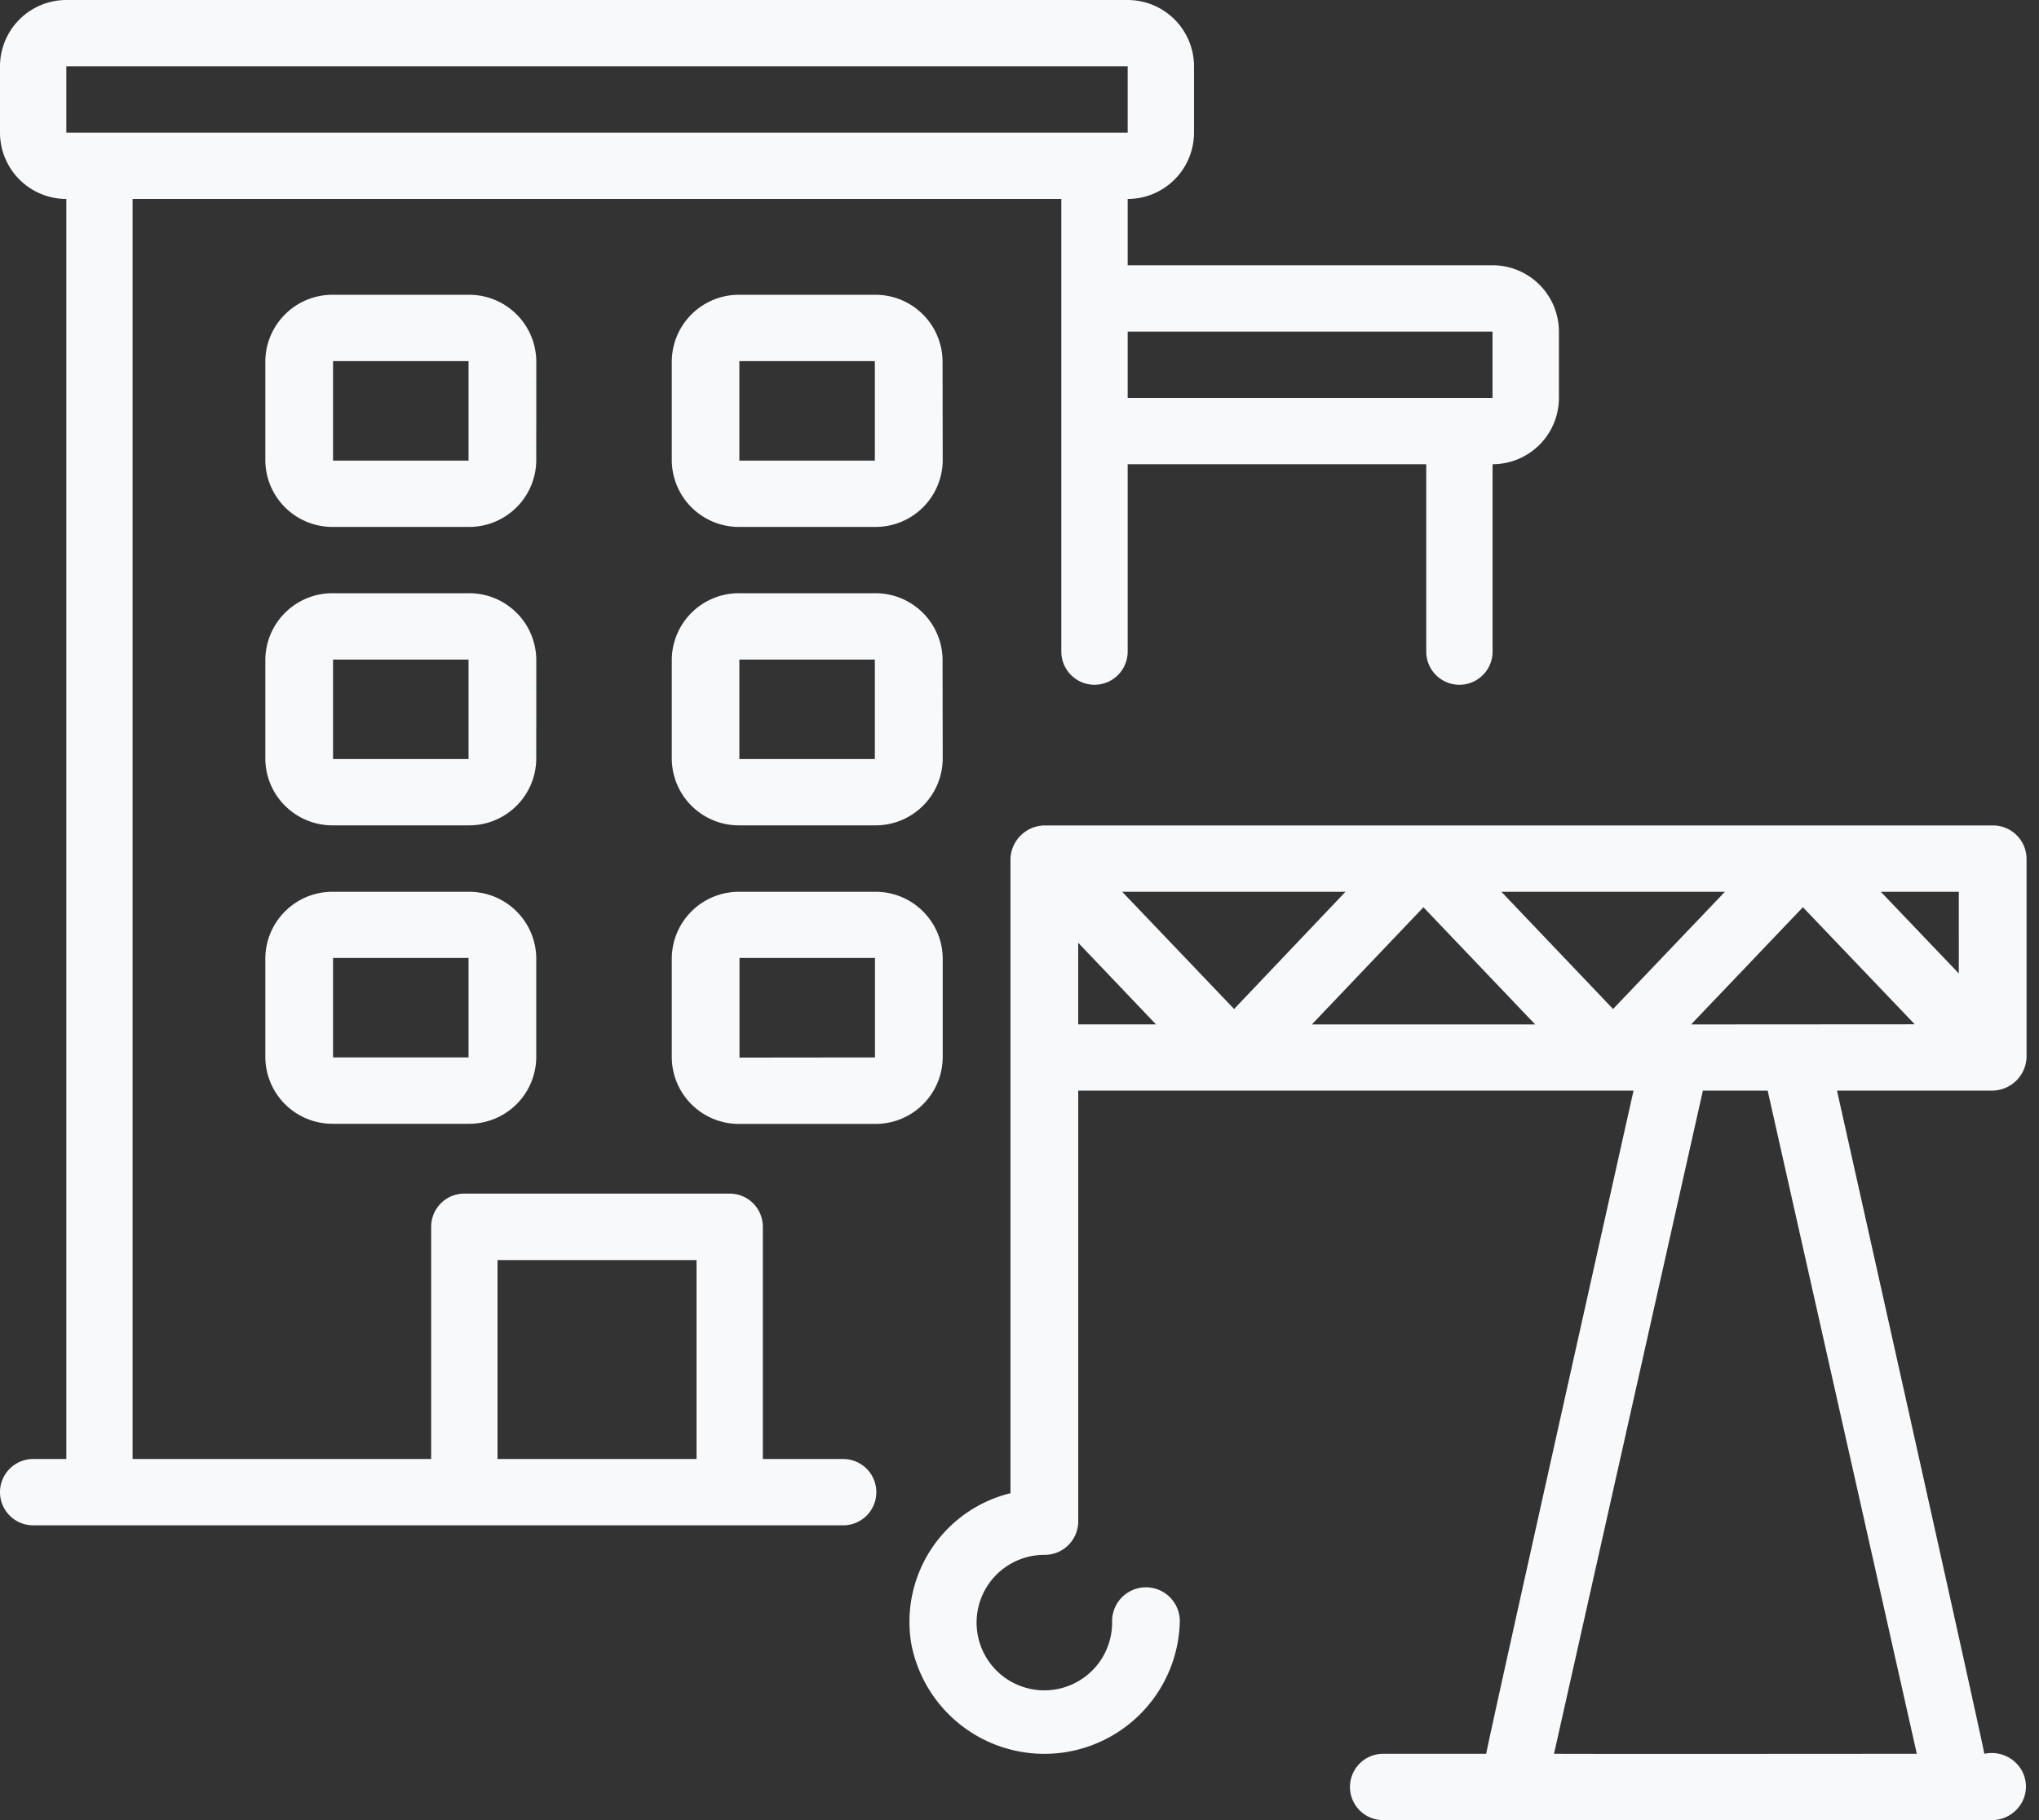
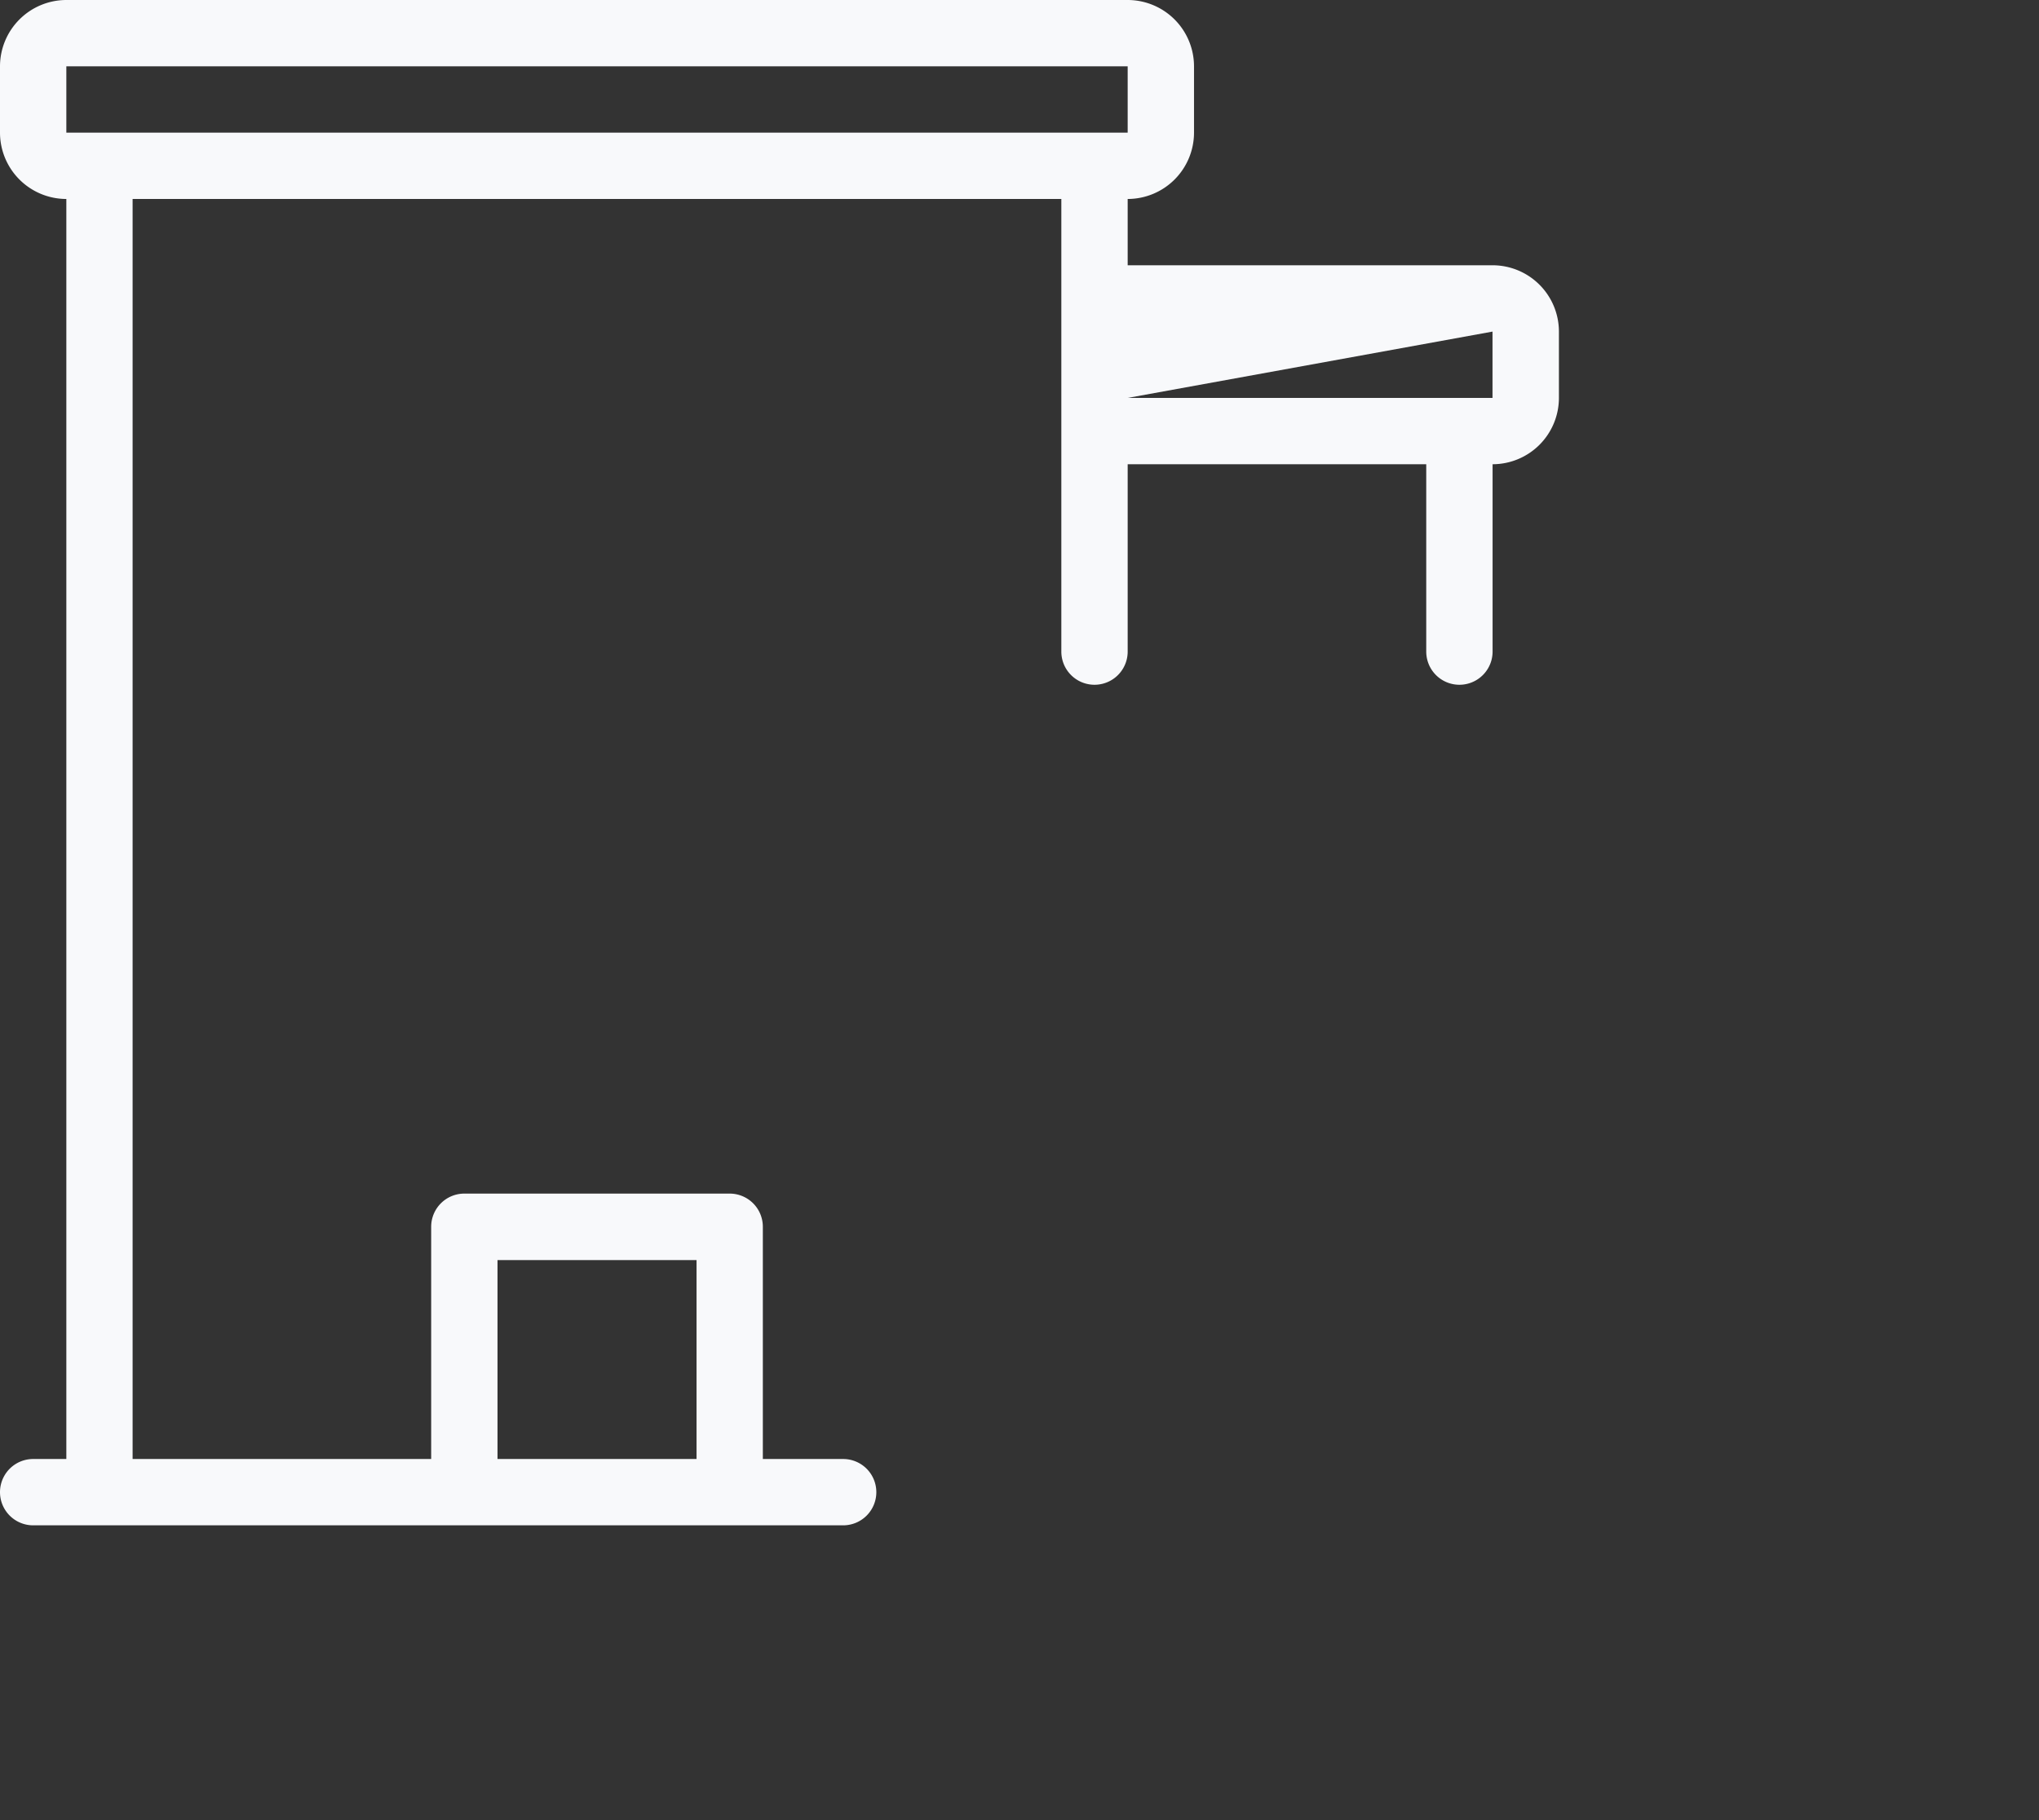
<svg xmlns="http://www.w3.org/2000/svg" width="56" height="50" viewBox="0 0 56 50">
  <rect x="0" y="0" width="56" height="50" fill="#333333" stroke="none" />
  <g id="Group_593" data-name="Group 593" transform="translate(-2392 2440)">
    <g id="Layer_1" data-name="Layer 1" transform="translate(2390 -2444.5)">
-       <path id="Path_217" data-name="Path 217" d="M17.442,15.322a1.843,1.843,0,0,0-1.86-1.822H11.86A1.843,1.843,0,0,0,10,15.322v2.733a1.843,1.843,0,0,0,1.86,1.822h3.721a1.843,1.843,0,0,0,1.86-1.822ZM11.86,18.055V15.322h3.721v2.733ZM28.6,15.322a1.843,1.843,0,0,0-1.86-1.822H23.023a1.843,1.843,0,0,0-1.86,1.822v2.733a1.843,1.843,0,0,0,1.86,1.822h3.721a1.843,1.843,0,0,0,1.86-1.822Zm-5.581,2.733V15.322h3.721v2.733ZM17.442,23.52a1.843,1.843,0,0,0-1.86-1.822H11.86A1.843,1.843,0,0,0,10,23.52v2.733a1.843,1.843,0,0,0,1.86,1.822h3.721a1.843,1.843,0,0,0,1.86-1.822ZM11.86,26.253V23.52h3.721v2.733ZM28.6,23.52a1.843,1.843,0,0,0-1.86-1.822H23.023a1.843,1.843,0,0,0-1.86,1.822v2.733a1.843,1.843,0,0,0,1.86,1.822h3.721a1.843,1.843,0,0,0,1.86-1.822Zm-5.581,2.733V23.52h3.721v2.733ZM15.581,29.9H11.86A1.843,1.843,0,0,0,10,31.718v2.733a1.843,1.843,0,0,0,1.86,1.822h3.721a1.843,1.843,0,0,0,1.86-1.822V31.718A1.843,1.843,0,0,0,15.581,29.9ZM11.86,34.451V31.718h3.721v2.733ZM26.744,29.9H23.023a1.843,1.843,0,0,0-1.86,1.822v2.733a1.843,1.843,0,0,0,1.86,1.822h3.721a1.843,1.843,0,0,0,1.86-1.822V31.718A1.843,1.843,0,0,0,26.744,29.9Zm-3.721,4.555V31.718h3.721v2.733Zm35.348-5.466a.921.921,0,0,0-.93-.911H31.395a.951.951,0,0,0-.93.911V46.422a3.637,3.637,0,0,0-2.724,4.137,3.721,3.721,0,0,0,7.375-.622.93.93,0,0,0-1.86,0,1.861,1.861,0,1,1-1.86-1.822.921.921,0,0,0,.93-.911V35.362H47.577S43.532,53.45,43.531,53.58H40.7a.911.911,0,1,0,0,1.822H57.441a.942.942,0,0,0,.827-.536.906.906,0,0,0-.122-.964.953.953,0,0,0-.935-.322c0-.129-4.046-18.218-4.046-18.218h4.276a.951.951,0,0,0,.93-.911Zm-1.86,3.155L54.369,29.9h2.141Zm-7.353,1.4,3.071-3.22L55.3,33.54Zm-7.351-3.219,3.069,3.219H38.742Zm-5.2,2.795L33.534,29.9h6.132ZM43.948,29.9h6.139l-3.072,3.22ZM32.325,31.3l2.137,2.243H32.325ZM55.357,53.58c-1.767,0-8.153.007-9.964,0l4.089-18.218h1.779Z" transform="translate(-0.713 -0.902)" fill="#f8f9fb" />
-       <path id="Path_218" data-name="Path 218" d="M26.068,45.491a.911.911,0,0,0-.911-.911H22.951V38.2a.911.911,0,0,0-.911-.911H14.753a.911.911,0,0,0-.911.911V44.58h-8.2V9.966H31.149V22.4a.911.911,0,0,0,1.822,0V17.253h8.2V22.4a.911.911,0,0,0,1.822,0V17.253a1.824,1.824,0,0,0,1.822-1.822V13.609a1.824,1.824,0,0,0-1.822-1.822H32.971V9.966a1.824,1.824,0,0,0,1.822-1.822V6.322A1.824,1.824,0,0,0,32.971,4.5H3.822A1.824,1.824,0,0,0,2,6.322V8.144A1.824,1.824,0,0,0,3.822,9.966V44.58H2.911a.911.911,0,1,0,0,1.822H25.157A.911.911,0,0,0,26.068,45.491ZM42.991,13.609v1.822H32.971V13.609ZM3.822,6.322H32.971V8.144H3.822ZM15.664,44.58V39.115h5.466V44.58Z" transform="translate(0 0)" fill="#f8f9fb" />
+       <path id="Path_218" data-name="Path 218" d="M26.068,45.491a.911.911,0,0,0-.911-.911H22.951V38.2a.911.911,0,0,0-.911-.911H14.753a.911.911,0,0,0-.911.911V44.58h-8.2V9.966H31.149V22.4a.911.911,0,0,0,1.822,0V17.253h8.2V22.4a.911.911,0,0,0,1.822,0V17.253a1.824,1.824,0,0,0,1.822-1.822V13.609a1.824,1.824,0,0,0-1.822-1.822H32.971V9.966a1.824,1.824,0,0,0,1.822-1.822V6.322A1.824,1.824,0,0,0,32.971,4.5H3.822A1.824,1.824,0,0,0,2,6.322V8.144A1.824,1.824,0,0,0,3.822,9.966V44.58H2.911a.911.911,0,1,0,0,1.822H25.157A.911.911,0,0,0,26.068,45.491ZM42.991,13.609v1.822H32.971ZM3.822,6.322H32.971V8.144H3.822ZM15.664,44.58V39.115h5.466V44.58Z" transform="translate(0 0)" fill="#f8f9fb" />
    </g>
    <rect id="Rectangle_279" data-name="Rectangle 279" width="56" height="50" transform="translate(2392 -2440)" fill="none" />
  </g>
</svg>